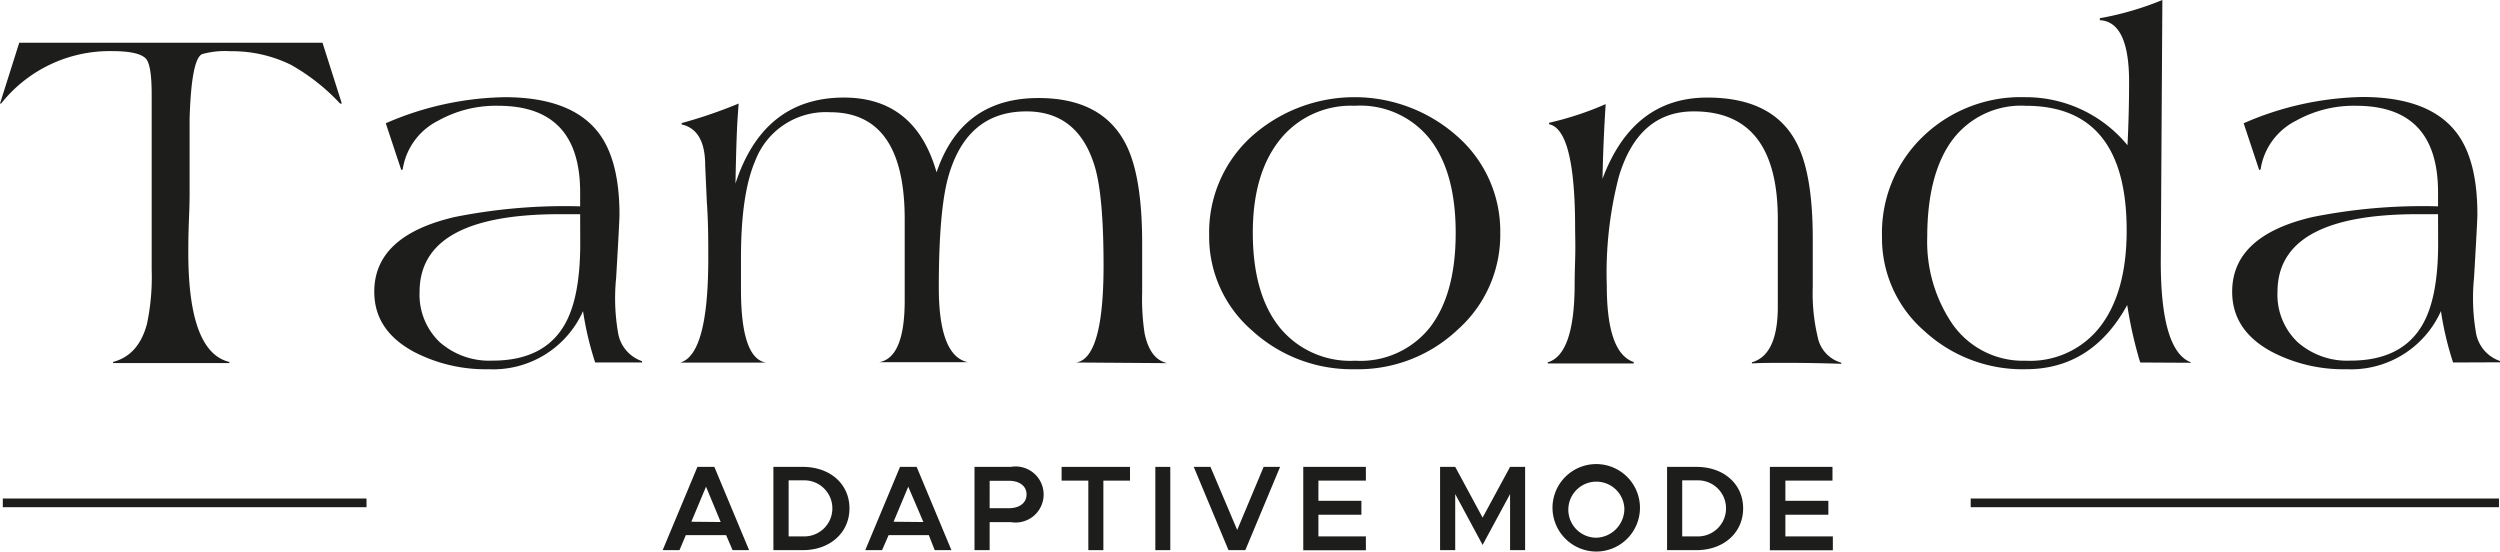
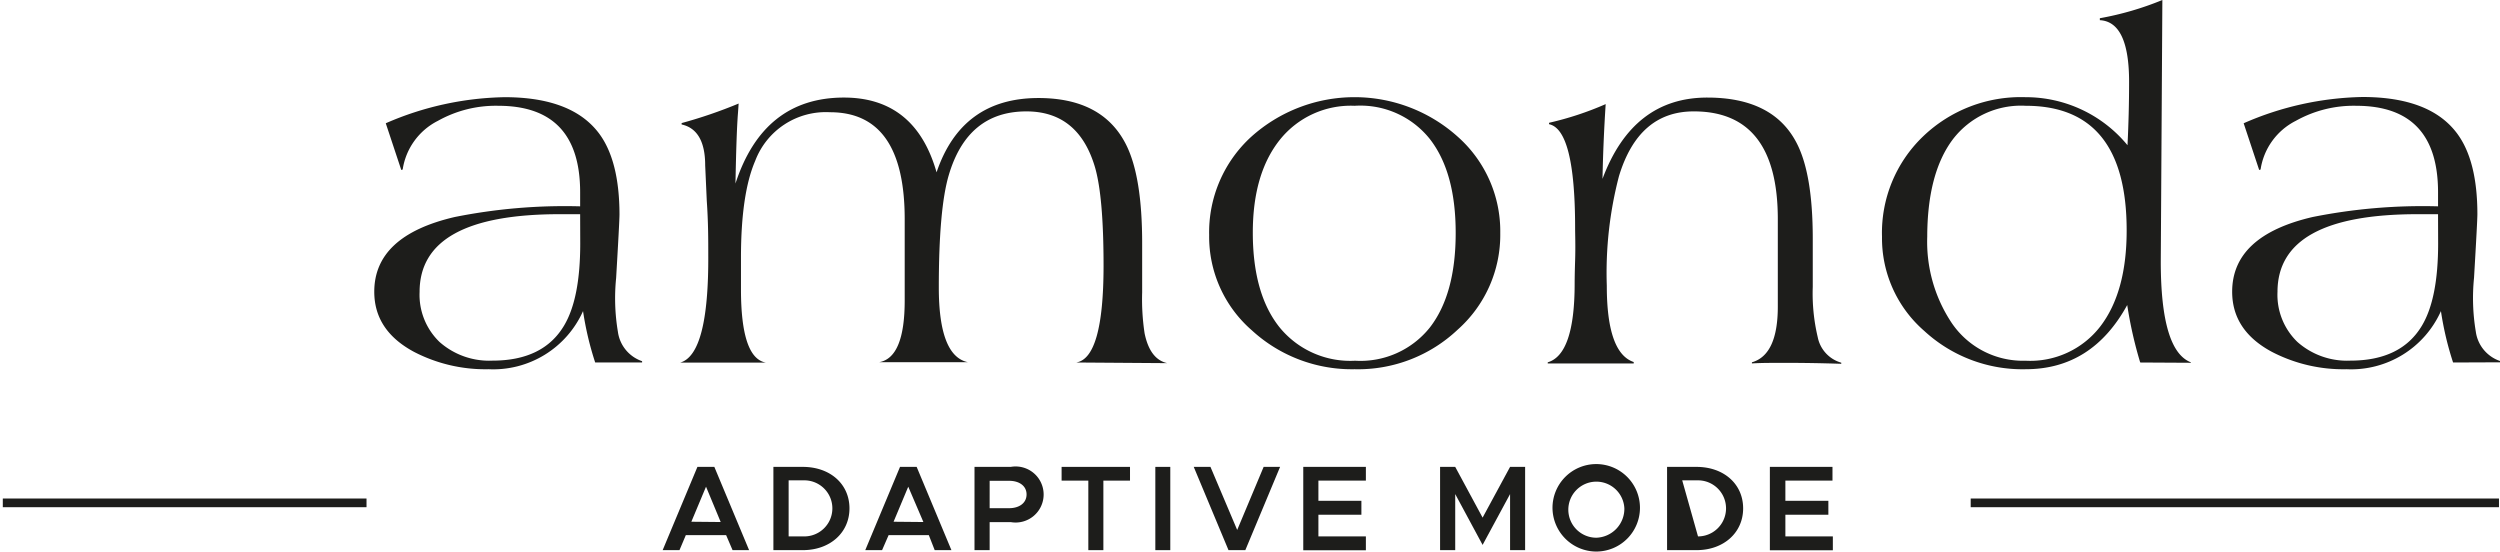
<svg xmlns="http://www.w3.org/2000/svg" viewBox="0 0 267.52 59.02">
  <defs>
    <style>
      .a {
        fill: #1d1d1b;
      }

      .b {
        fill: none;
        stroke: #1d1d1b;
        stroke-miterlimit: 10;
        stroke-width: 0.93px;
      }
    </style>
  </defs>
  <g>
    <g>
      <path class="a" d="M79.31,60.18H75l-.68,1.61h-1.8l3.72-8.91h1.81l3.72,8.91H80Zm-.58-1.4L77.16,55l-1.57,3.75Z" transform="translate(-1.61 -2.92)" />
      <path class="a" d="M84.37,52.88h3.14c2.94,0,5,1.84,5,4.44s-2.08,4.47-5,4.47H84.37Zm3.31,7.44a3,3,0,1,0,0-6H86v6Z" transform="translate(-1.61 -2.92)" />
      <path class="a" d="M101,60.18h-4.3L96,61.79h-1.8l3.72-8.91H99.7l3.72,8.91h-1.79Zm-.58-1.4L98.8,55l-1.57,3.75Z" transform="translate(-1.61 -2.92)" />
      <path class="a" d="M105.89,52.88h3.88a3,3,0,1,1,0,5.91h-2.26v3h-1.62Zm3.7,4.42c1.1,0,1.87-.56,1.87-1.47s-.77-1.46-1.87-1.46h-2.08V57.3Z" transform="translate(-1.61 -2.92)" />
      <path class="a" d="M118.07,54.35h-2.86V52.88h7.32v1.47h-2.85v7.44h-1.61Z" transform="translate(-1.61 -2.92)" />
      <path class="a" d="M125.24,52.88h1.6v8.91h-1.6Z" transform="translate(-1.61 -2.92)" />
      <path class="a" d="M138.59,52.88l-3.72,8.91h-1.8l-3.72-8.91h1.79L134,59.63l2.83-6.75Z" transform="translate(-1.61 -2.92)" />
      <path class="a" d="M142.69,54.35v2.16h4.6V58h-4.6v2.32h5.08v1.48h-6.7V52.88h6.7v1.47Z" transform="translate(-1.61 -2.92)" />
      <path class="a" d="M155.71,52.88h1.62l2.93,5.43,2.94-5.43h1.61v8.91H163.2v-6l-2.94,5.44-2.93-5.44v6h-1.62Z" transform="translate(-1.61 -2.92)" />
      <path class="a" d="M167.74,57.32a4.68,4.68,0,1,1,4.68,4.62A4.7,4.7,0,0,1,167.74,57.32Zm7.69,0a3,3,0,1,0-3,3.14A3.1,3.1,0,0,0,175.43,57.32Z" transform="translate(-1.61 -2.92)" />
-       <path class="a" d="M180,52.88h3.14c2.94,0,5,1.84,5,4.44s-2.08,4.47-5,4.47H180Zm3.31,7.44a3,3,0,1,0,0-6h-1.69v6Z" transform="translate(-1.61 -2.92)" />
+       <path class="a" d="M180,52.88h3.14c2.94,0,5,1.84,5,4.44s-2.08,4.47-5,4.47H180Zm3.31,7.44a3,3,0,1,0,0-6h-1.69Z" transform="translate(-1.61 -2.92)" />
      <path class="a" d="M192.66,54.35v2.16h4.6V58h-4.6v2.32h5.08v1.48H191V52.88h6.7v1.47Z" transform="translate(-1.61 -2.92)" />
    </g>
    <g>
-       <path class="a" d="M38,14a21.66,21.66,0,0,0-5.25-4.14A14.31,14.31,0,0,0,26.24,8.4a9,9,0,0,0-3,.31c-.77.35-1.21,2.65-1.34,6.89v8c0,.19,0,1.12-.07,2.8s-.07,2.86-.07,3.56q0,10.64,4.39,11.69v.12H13.71v-.12q2.74-.72,3.63-4.08a24.37,24.37,0,0,0,.5-5.81V13q0-3-.57-3.75c-.47-.57-1.68-.86-3.65-.86A14.83,14.83,0,0,0,1.73,14H1.61L3.67,7.49H36.12L38.19,14Z" transform="translate(-1.61 -2.92)" />
      <path class="a" d="M65.3,41.71a33.32,33.32,0,0,1-1.3-5.5,10.53,10.53,0,0,1-10.11,6.22,16.55,16.55,0,0,1-8-1.87q-4.23-2.28-4.23-6.42,0-6,8.62-8A59.92,59.92,0,0,1,63.69,25V23.49q0-9.25-8.76-9.25a12.67,12.67,0,0,0-6.46,1.61,7,7,0,0,0-3.77,5.21l-.15.05-1.66-5A33.11,33.11,0,0,1,55.6,13.32q7.18,0,10.09,3.85,2.2,2.92,2.21,8.69,0,.72-.36,6.82a21.61,21.61,0,0,0,.19,5.74,3.87,3.87,0,0,0,2.59,3.15v.14ZM63.69,25.84H61.51q-15,0-15,8.32a7,7,0,0,0,2.13,5.35,8,8,0,0,0,5.67,2q5.43,0,7.66-3.75c1.16-1.94,1.73-4.87,1.73-8.78Z" transform="translate(-1.61 -2.92)" />
      <path class="a" d="M116.77,41.71v0q2.92-.46,2.93-10.31c0-5-.31-8.48-.91-10.56q-1.76-6-7.35-6-6.3,0-8.31,6.84-1.06,3.61-1.06,12,0,7.35,3.12,8v0H95.68v0q2.75-.48,2.74-6.65V26.37q0-11.45-8-11.44a8.08,8.08,0,0,0-8,5.21q-1.51,3.51-1.52,10.26c0,.08,0,.58,0,1.49s0,1.57,0,2q0,7.35,2.66,7.83v0H74.4v0q3.06-.88,3-11.53c0-1.59,0-3.51-.16-5.79l-.17-3.79c0-2.52-.84-4-2.52-4.37v-.15A50.57,50.57,0,0,0,80.65,14l-.07,1c-.12,1.5-.2,4-.27,7.56q3-9.19,11.6-9.2,7.64,0,9.92,8,2.69-7.95,10.9-7.95,6.83,0,9.35,4.93,1.76,3.43,1.75,10.68c0,.6,0,1.47,0,2.62v2.57a24.3,24.3,0,0,0,.26,4.37c.38,1.86,1.19,2.93,2.43,3.2v0Z" transform="translate(-1.61 -2.92)" />
      <path class="a" d="M146.57,42.43a15.81,15.81,0,0,1-11-4.16A13.27,13.27,0,0,1,131,28.07a13.83,13.83,0,0,1,4.51-10.52,16.53,16.53,0,0,1,22.09,0,13.51,13.51,0,0,1,4.55,10.3,13.56,13.56,0,0,1-4.55,10.34A15.53,15.53,0,0,1,146.57,42.43Zm0-28.19a9.72,9.72,0,0,0-8,3.63q-2.9,3.63-2.9,9.94,0,6.54,2.85,10.12a9.75,9.75,0,0,0,8.1,3.59,9.5,9.5,0,0,0,8-3.56c1.84-2.38,2.76-5.74,2.76-10.11s-.93-7.7-2.77-10.06A9.51,9.51,0,0,0,146.57,14.24Z" transform="translate(-1.61 -2.92)" />
      <path class="a" d="M189.08,41.81v-.12q2.78-.8,2.77-6V26.37q0-11.54-9-11.53-5.9,0-8,6.94a41,41,0,0,0-1.3,11.72q0,7.19,2.88,8.16v.15h-9.2v-.12q2.88-.84,2.88-8.43c0-.07,0-.89.05-2.46s0-2.74,0-3.47q0-10.54-2.79-11.12v-.15a33.76,33.76,0,0,0,6.06-2q-.26,4-.34,8,3.25-8.7,11.21-8.7,7,0,9.52,4.78,1.77,3.31,1.77,10.31v5.16a20.2,20.2,0,0,0,.53,5.38,3.55,3.55,0,0,0,2.52,2.74v.12c-2.11-.07-4-.1-5.57-.1S190.16,41.74,189.08,41.81Z" transform="translate(-1.61 -2.92)" />
      <path class="a" d="M230.63,41.71a44.3,44.3,0,0,1-1.39-6.15q-3.77,6.87-10.86,6.87a15.5,15.5,0,0,1-10.86-4.1A13.13,13.13,0,0,1,203,28.26a14.28,14.28,0,0,1,4.36-10.71,15.11,15.11,0,0,1,11-4.23,14.09,14.09,0,0,1,10.91,5.14c.11-2.23.17-4.5.17-6.78q0-6.43-3.13-6.6V4.87A32.7,32.7,0,0,0,233,2.92l-.17,28q0,9.53,3.22,10.77v.05ZM218.38,14.24a9.18,9.18,0,0,0-7.83,3.63q-2.7,3.63-2.71,10.39a15.65,15.65,0,0,0,2.52,9.07,9.21,9.21,0,0,0,8,4.19,9.47,9.47,0,0,0,8-3.67q2.82-3.68,2.82-10.26Q229.19,14.24,218.38,14.24Z" transform="translate(-1.61 -2.92)" />
      <path class="a" d="M264.11,41.71a33.32,33.32,0,0,1-1.3-5.5,10.53,10.53,0,0,1-10.11,6.22,16.55,16.55,0,0,1-8-1.87q-4.23-2.28-4.23-6.42,0-6,8.62-8A59.92,59.92,0,0,1,262.5,25V23.49q0-9.25-8.76-9.25a12.67,12.67,0,0,0-6.46,1.61,7,7,0,0,0-3.77,5.21l-.15.05-1.66-5a33.11,33.11,0,0,1,12.71-2.81q7.18,0,10.09,3.85,2.21,2.92,2.21,8.69,0,.72-.36,6.82a21.61,21.61,0,0,0,.19,5.74,3.87,3.87,0,0,0,2.59,3.15v.14ZM262.5,25.84h-2.18q-15,0-15,8.32a7,7,0,0,0,2.13,5.35,8,8,0,0,0,5.67,2q5.43,0,7.66-3.75c1.16-1.94,1.73-4.87,1.73-8.78Z" transform="translate(-1.61 -2.92)" />
    </g>
    <line class="b" x1="0.3" y1="53.81" x2="39.22" y2="53.81" />
    <line class="b" x1="210.88" y1="53.81" x2="267.41" y2="53.81" />
  </g>
</svg>